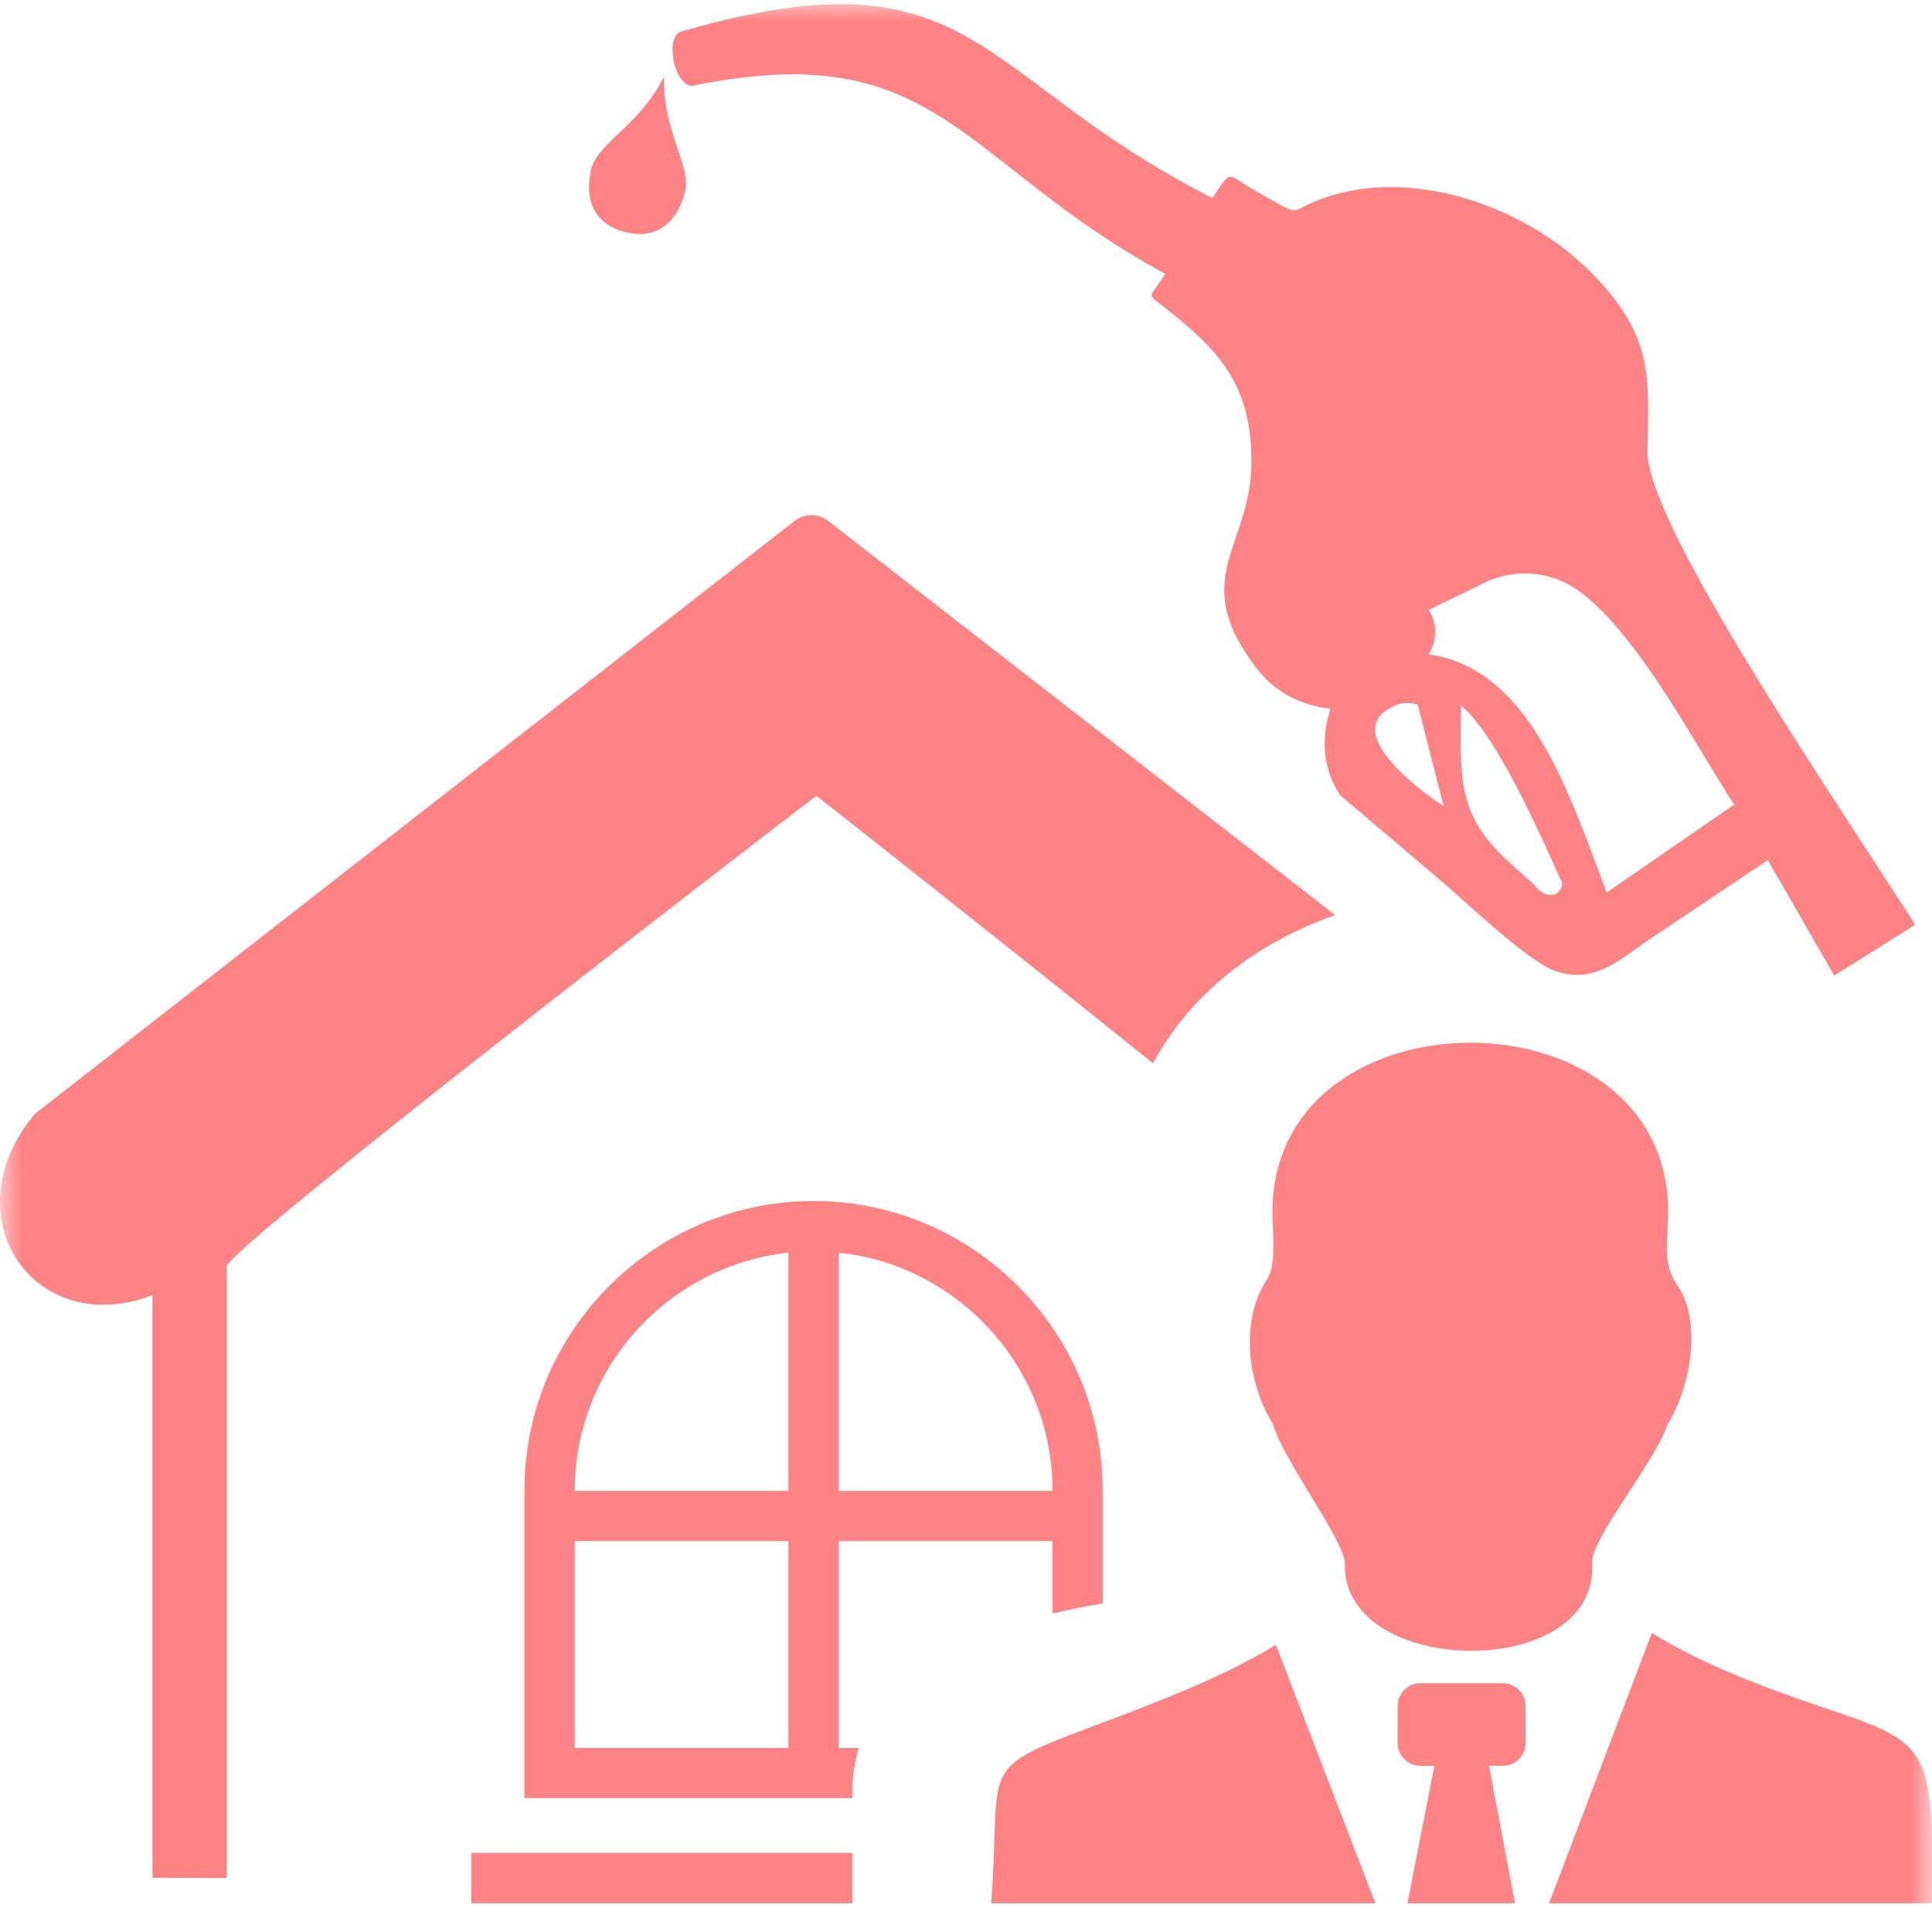
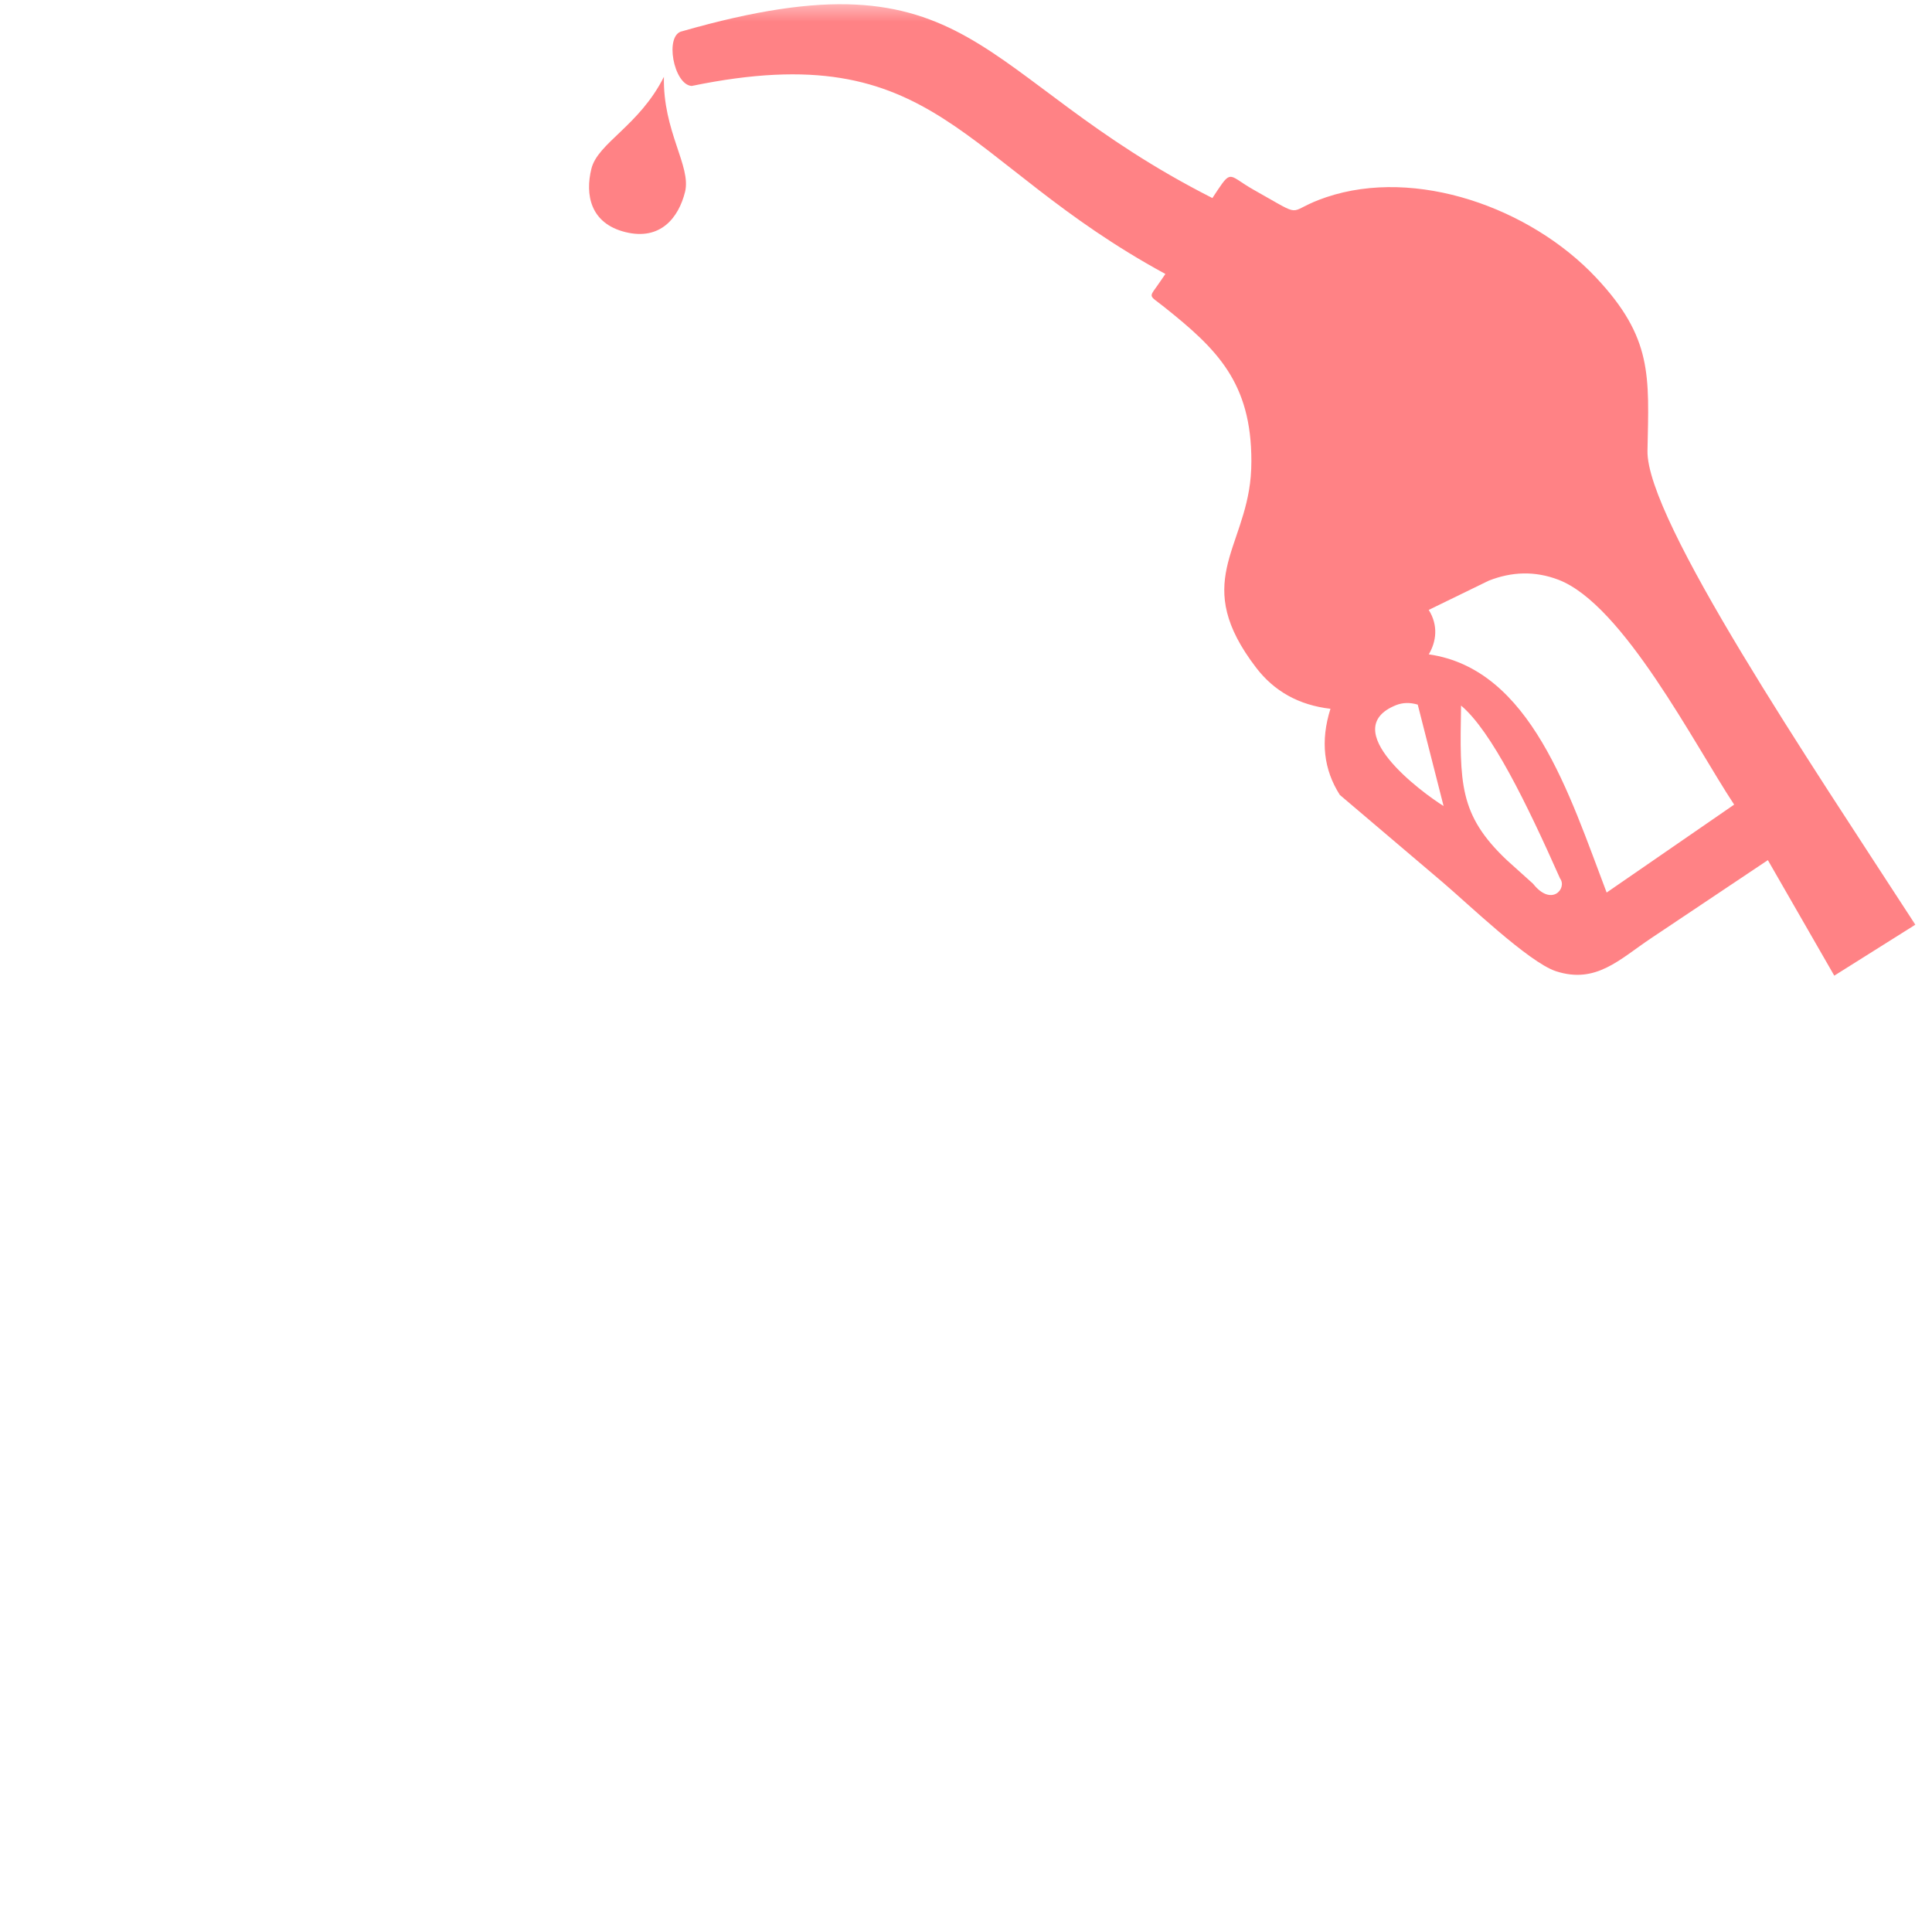
<svg xmlns="http://www.w3.org/2000/svg" width="45" height="45" viewBox="0 0 45 45" fill="none">
  <mask id="mask0_2031_92" style="mask-type:alpha" maskUnits="userSpaceOnUse" x="0" y="0" width="45" height="45">
    <rect width="45" height="45" fill="#D9D9D9" />
  </mask>
  <g mask="url(#mask0_2031_92)">
    <g clip-path="url(#clip0_2031_92)">
-       <path fill-rule="evenodd" clip-rule="evenodd" d="M3.551 43.737V30.167C2.829 30.444 2.154 30.45 1.592 30.259C1.154 30.111 0.784 29.846 0.513 29.504C0.241 29.162 0.069 28.745 0.016 28.285C-0.064 27.573 0.149 26.768 0.757 26.012C0.787 25.976 0.821 25.939 0.861 25.907L18.46 12.17C18.688 11.961 19.04 11.939 19.292 12.136L31.097 21.314C29.304 21.947 27.758 23.097 26.855 24.766C23.491 22.062 19.726 19.09 19.015 18.536C17.599 19.613 5.278 29.1 5.278 29.501V43.744L3.551 43.737ZM34.681 41.129H35.004C35.296 41.129 35.534 40.891 35.534 40.599V39.737C35.534 39.444 35.296 39.206 35.004 39.206H33.083C32.791 39.206 32.553 39.444 32.553 39.737V40.599C32.553 40.891 32.791 41.129 33.083 41.129H33.41L32.783 44.33H35.286L34.681 41.129ZM23.086 44.33C23.335 41.102 22.701 41.242 25.405 40.228C26.754 39.722 28.478 39.081 29.718 38.31L32.034 44.33L23.086 44.33ZM31.324 36.458C31.383 35.962 29.914 34.07 29.647 33.164C29.072 32.248 28.868 30.797 29.494 29.829C29.745 29.446 29.637 28.761 29.637 28.233C29.637 22.972 38.855 22.97 38.855 28.233C38.855 28.898 38.702 29.404 39.063 29.928C39.667 30.802 39.356 32.352 38.847 33.165C38.52 34.118 36.978 35.918 37.086 36.458C37.177 39.16 31.307 39.069 31.324 36.458ZM38.476 38.032C39.609 38.757 41.215 39.351 42.499 39.781C45.022 40.623 45.014 40.739 44.997 44.33H36.081L38.476 38.032ZM19.537 29.177V34.725H24.514V34.71C24.514 33.18 23.888 31.789 22.88 30.78C22.001 29.902 20.832 29.312 19.537 29.177ZM19.537 35.897V40.715H20.002C19.904 41.04 19.852 41.385 19.852 41.743V41.881H12.215V34.707C12.215 32.853 12.973 31.169 14.191 29.951C15.413 28.733 17.097 27.974 18.95 27.974C20.804 27.974 22.488 28.733 23.706 29.951C24.928 31.172 25.683 32.857 25.683 34.707V37.346C25.308 37.412 24.906 37.487 24.514 37.581V35.897H19.537ZM18.364 40.712V35.897H13.387V40.715H18.364L18.364 40.712ZM18.364 34.725V29.177C17.066 29.316 15.9 29.902 15.021 30.781C14.012 31.789 13.387 33.181 13.387 34.71V34.725H18.364ZM10.978 43.158H19.851V44.33H10.978V43.158Z" fill="#FF8285" />
-     </g>
+       </g>
    <g clip-path="url(#clip1_2031_92)">
      <path fill-rule="evenodd" clip-rule="evenodd" d="M16.111 2.002C15.69 1.977 15.468 0.805 15.892 0.727C22.746 -1.236 22.641 1.773 28.239 4.613L28.367 4.419C28.686 3.942 28.638 4.102 29.196 4.418L29.465 4.571C30.384 5.092 29.966 4.905 30.892 4.593C32.98 3.891 35.642 4.836 37.173 6.463C38.499 7.872 38.408 8.755 38.373 10.5C38.343 12.1 42.171 17.774 44.612 21.538L42.724 22.725L41.177 20.034L38.456 21.854C37.721 22.345 37.175 22.925 36.242 22.622C35.611 22.417 34.177 21.037 33.604 20.551L31.207 18.515C30.832 17.926 30.751 17.261 30.989 16.509C30.251 16.423 29.678 16.1 29.258 15.552C27.748 13.581 28.985 12.813 29.132 11.102C29.141 10.984 29.148 10.862 29.147 10.742C29.149 8.908 28.341 8.126 27.118 7.152C26.731 6.843 26.751 6.96 27.03 6.548L27.144 6.381C22.314 3.757 21.861 0.817 16.111 2.002ZM15.464 1.789C15.437 3.064 16.105 3.869 15.956 4.47C15.806 5.072 15.383 5.609 14.566 5.406C13.748 5.203 13.625 4.533 13.775 3.929C13.925 3.327 14.892 2.928 15.464 1.789ZM33.279 15.241C33.455 14.944 33.505 14.569 33.278 14.206L34.676 13.525C35.207 13.316 35.748 13.293 36.3 13.504C37.807 14.082 39.467 17.343 40.392 18.741L37.422 20.789C36.553 18.507 35.658 15.583 33.279 15.241ZM32.517 16.424C32.673 16.363 32.84 16.358 33.022 16.412L33.624 18.774C33.118 18.459 31.12 16.986 32.517 16.424ZM34.031 16.434C34.737 17.027 35.556 18.704 36.337 20.462C36.507 20.688 36.142 21.133 35.708 20.584L35.097 20.034C33.976 18.973 34.001 18.24 34.031 16.434Z" fill="#FF8285" />
    </g>
  </g>
  <defs>
    <clipPath id="clip0_2031_92">
-       <rect width="45" height="32.33" fill="white" transform="translate(0 12)" />
-     </clipPath>
+       </clipPath>
    <clipPath id="clip1_2031_92">
      <rect width="34.172" height="18.04" fill="white" transform="translate(15.055 -1.223) rotate(13.95)" />
    </clipPath>
  </defs>
</svg>